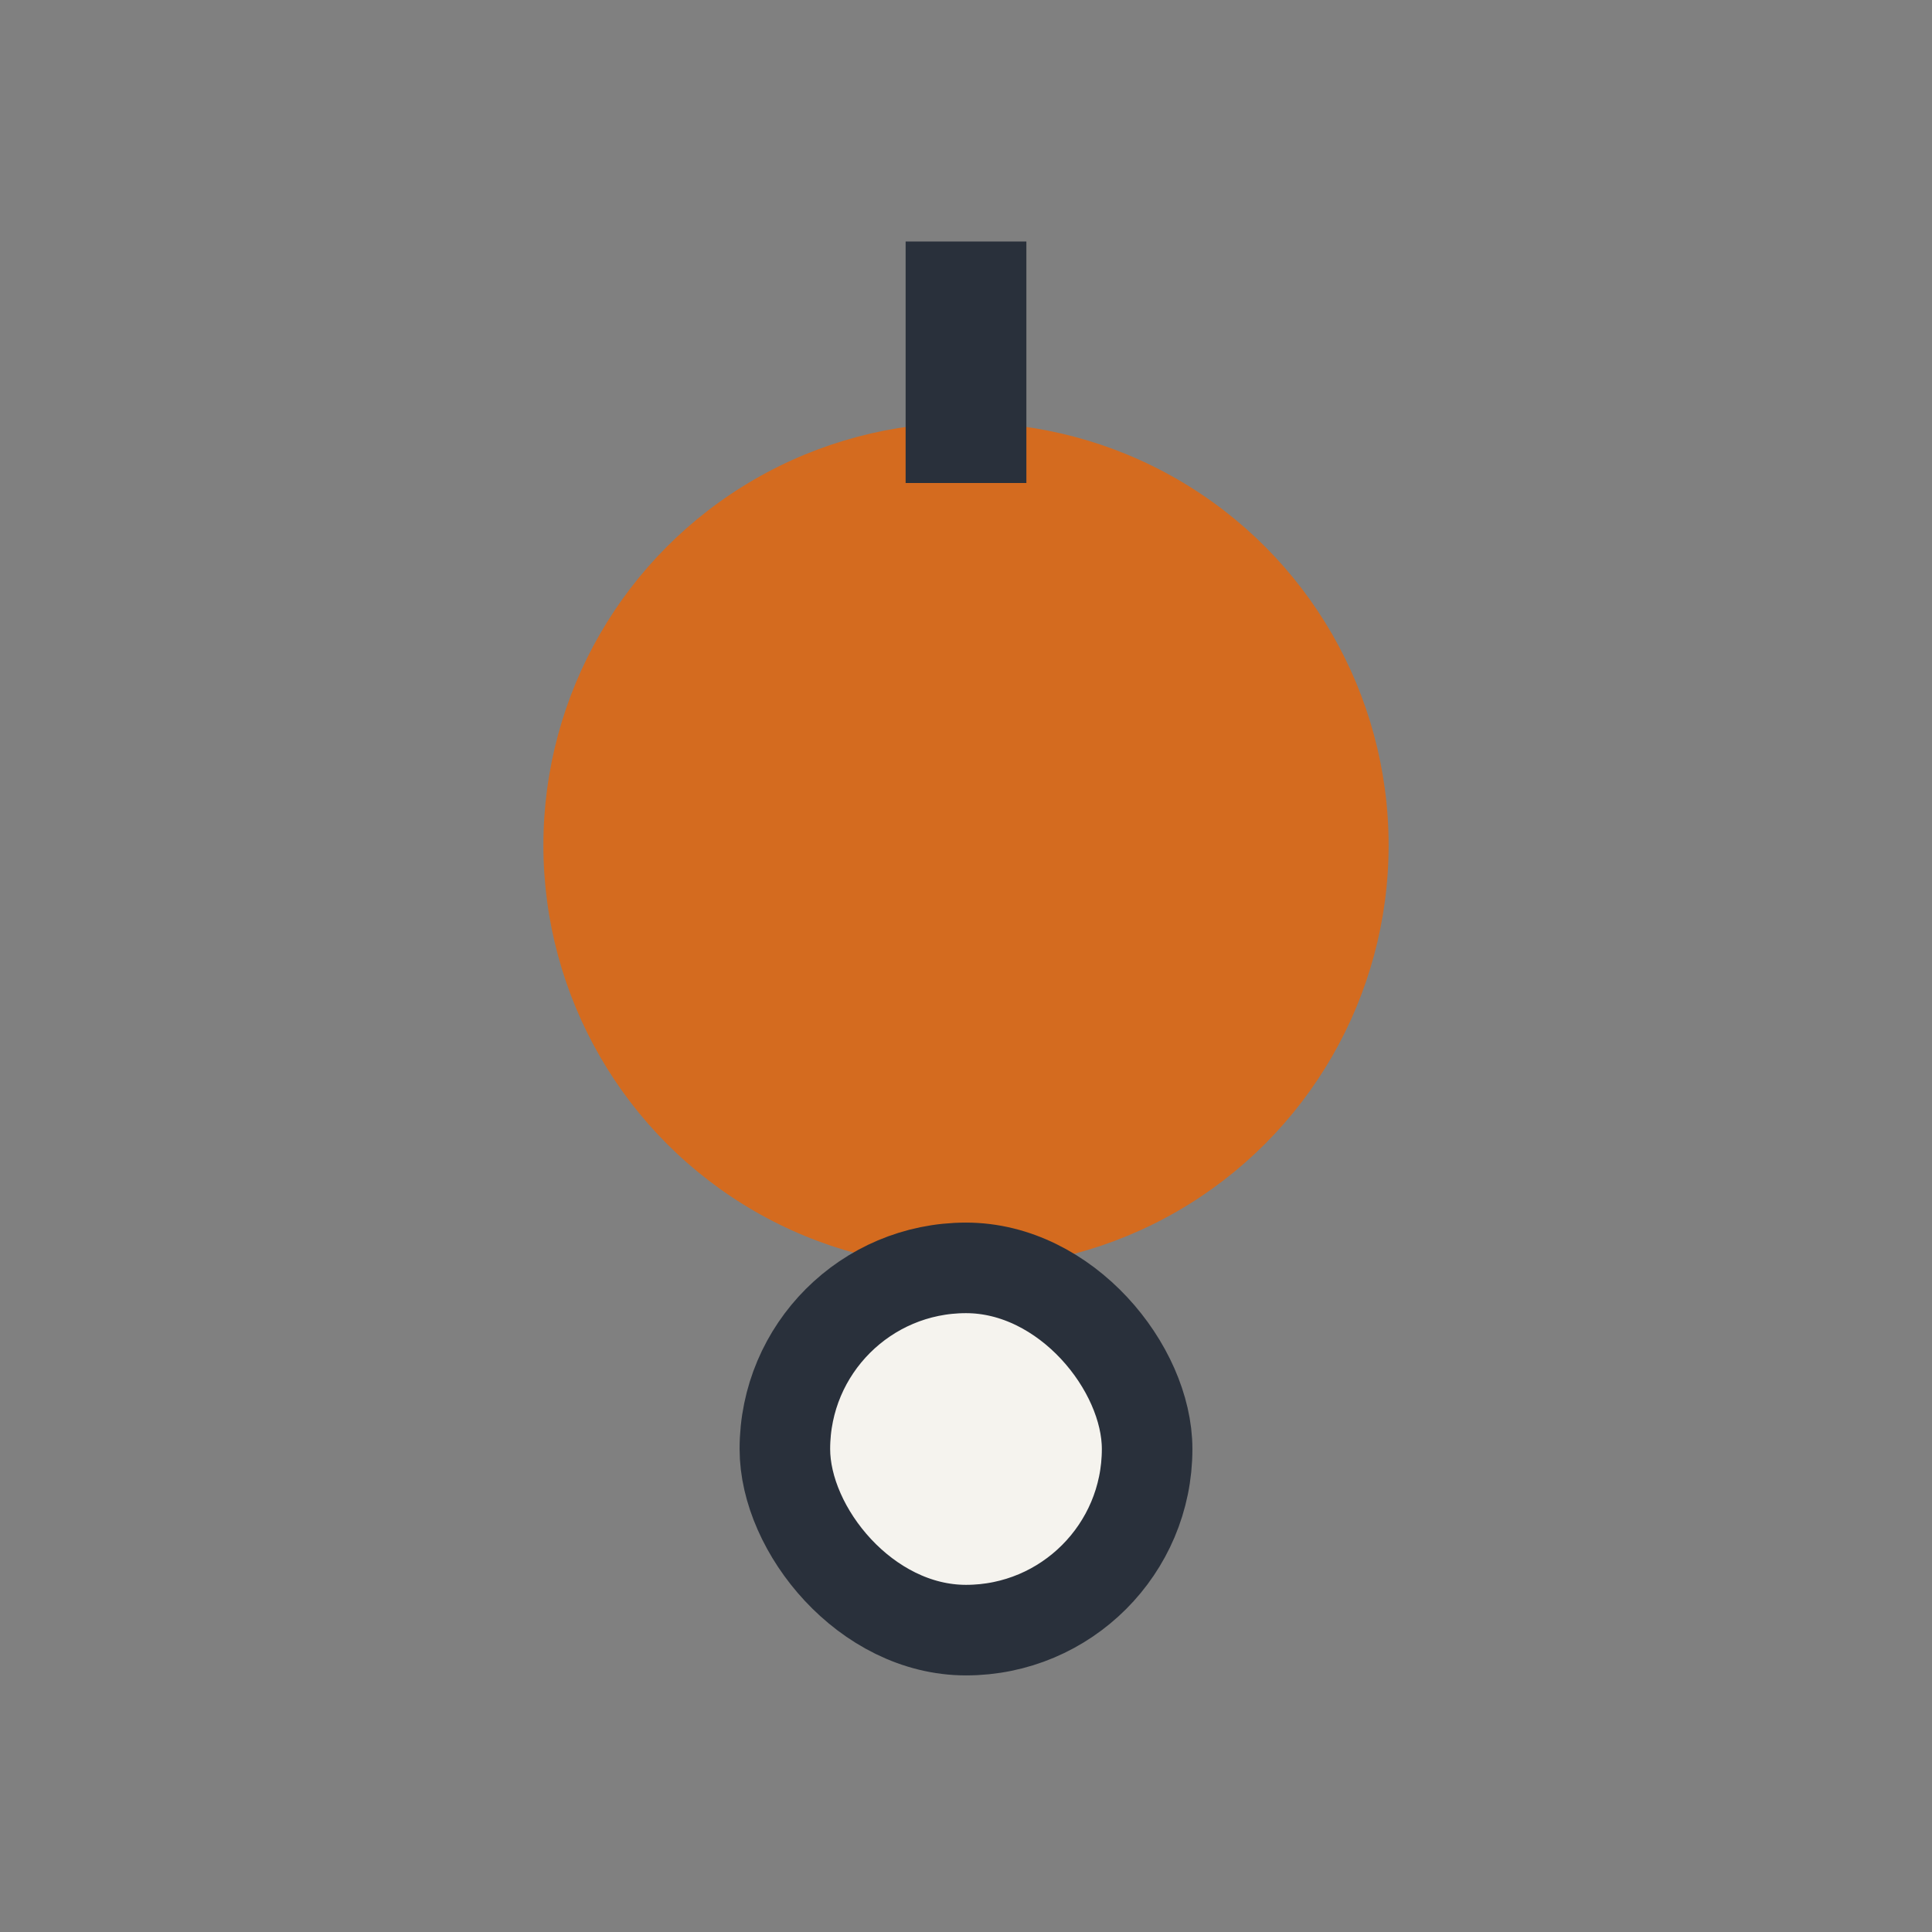
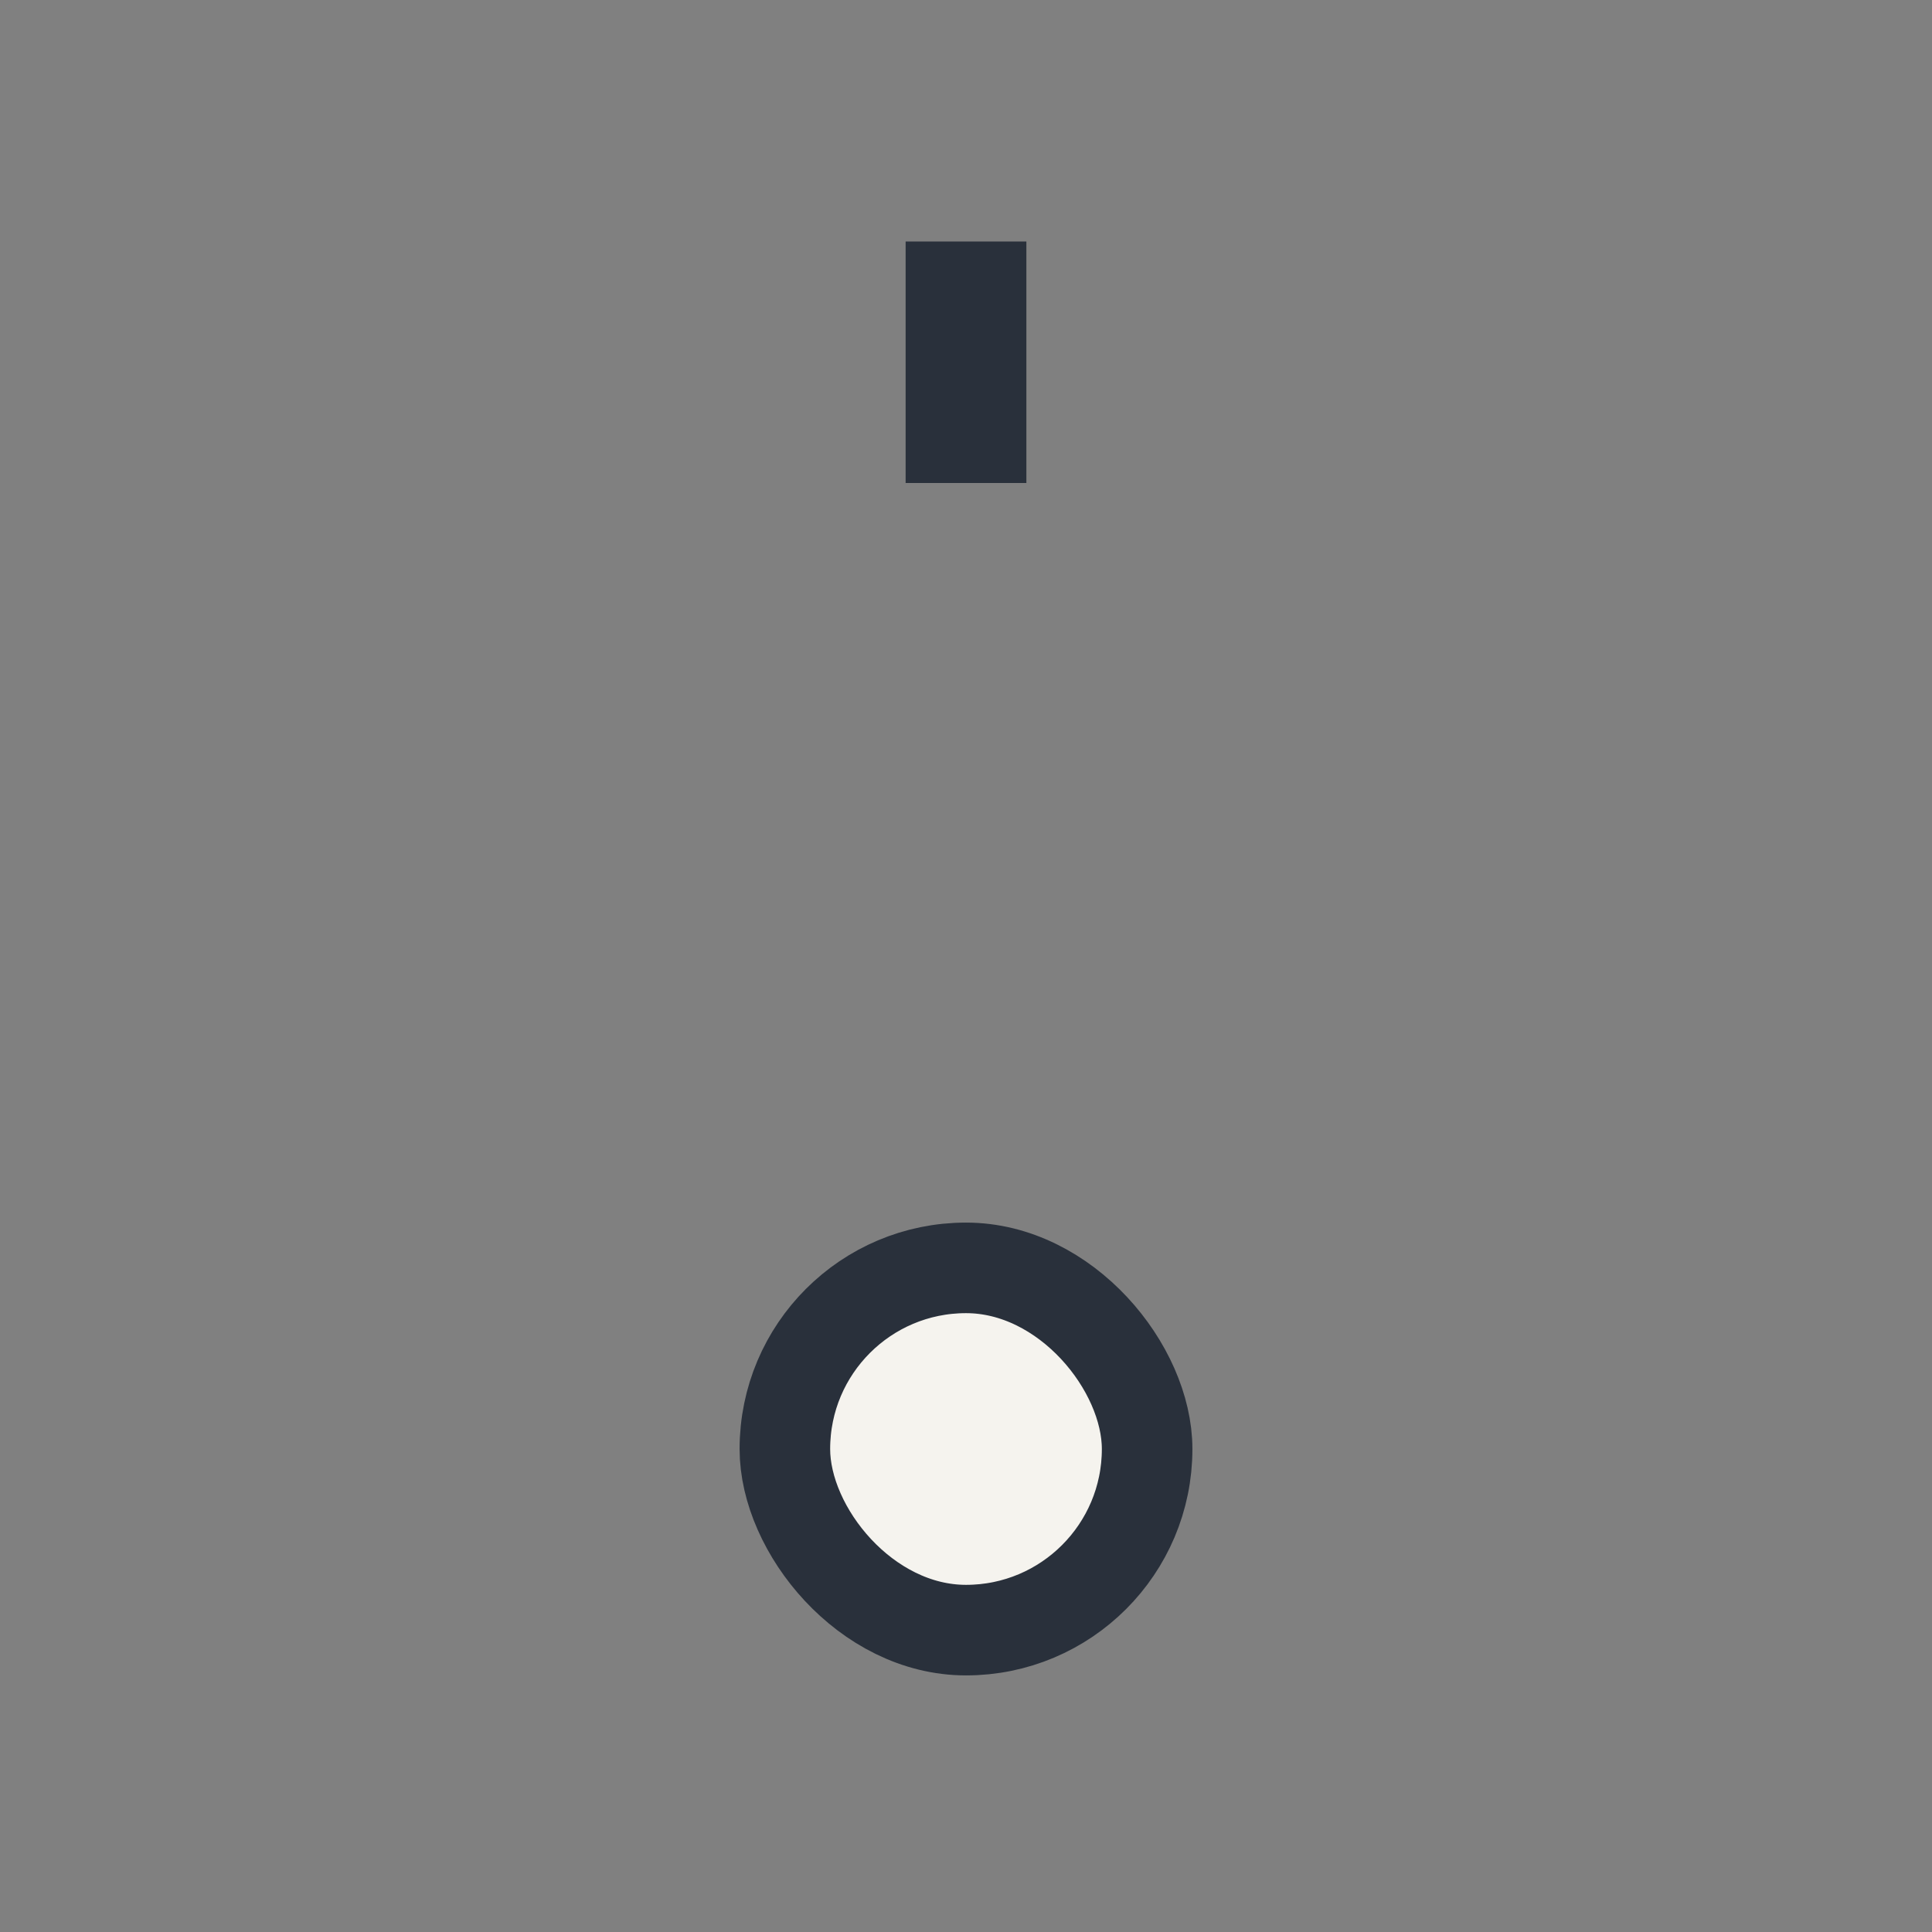
<svg xmlns="http://www.w3.org/2000/svg" width="32" height="32" viewBox="0 0 32 32">
  <rect x="0" y="0" width="32" height="32" fill="#808080" stroke="none" />
-   <circle cx="16" cy="14" r="7" fill="#D46B1F" />
  <rect x="13" y="21" width="6" height="6" rx="3" fill="#F5F3EE" stroke="#29303B" stroke-width="1.5" />
  <line x1="16" y1="4" x2="16" y2="8" stroke="#29303B" stroke-width="2" />
</svg>